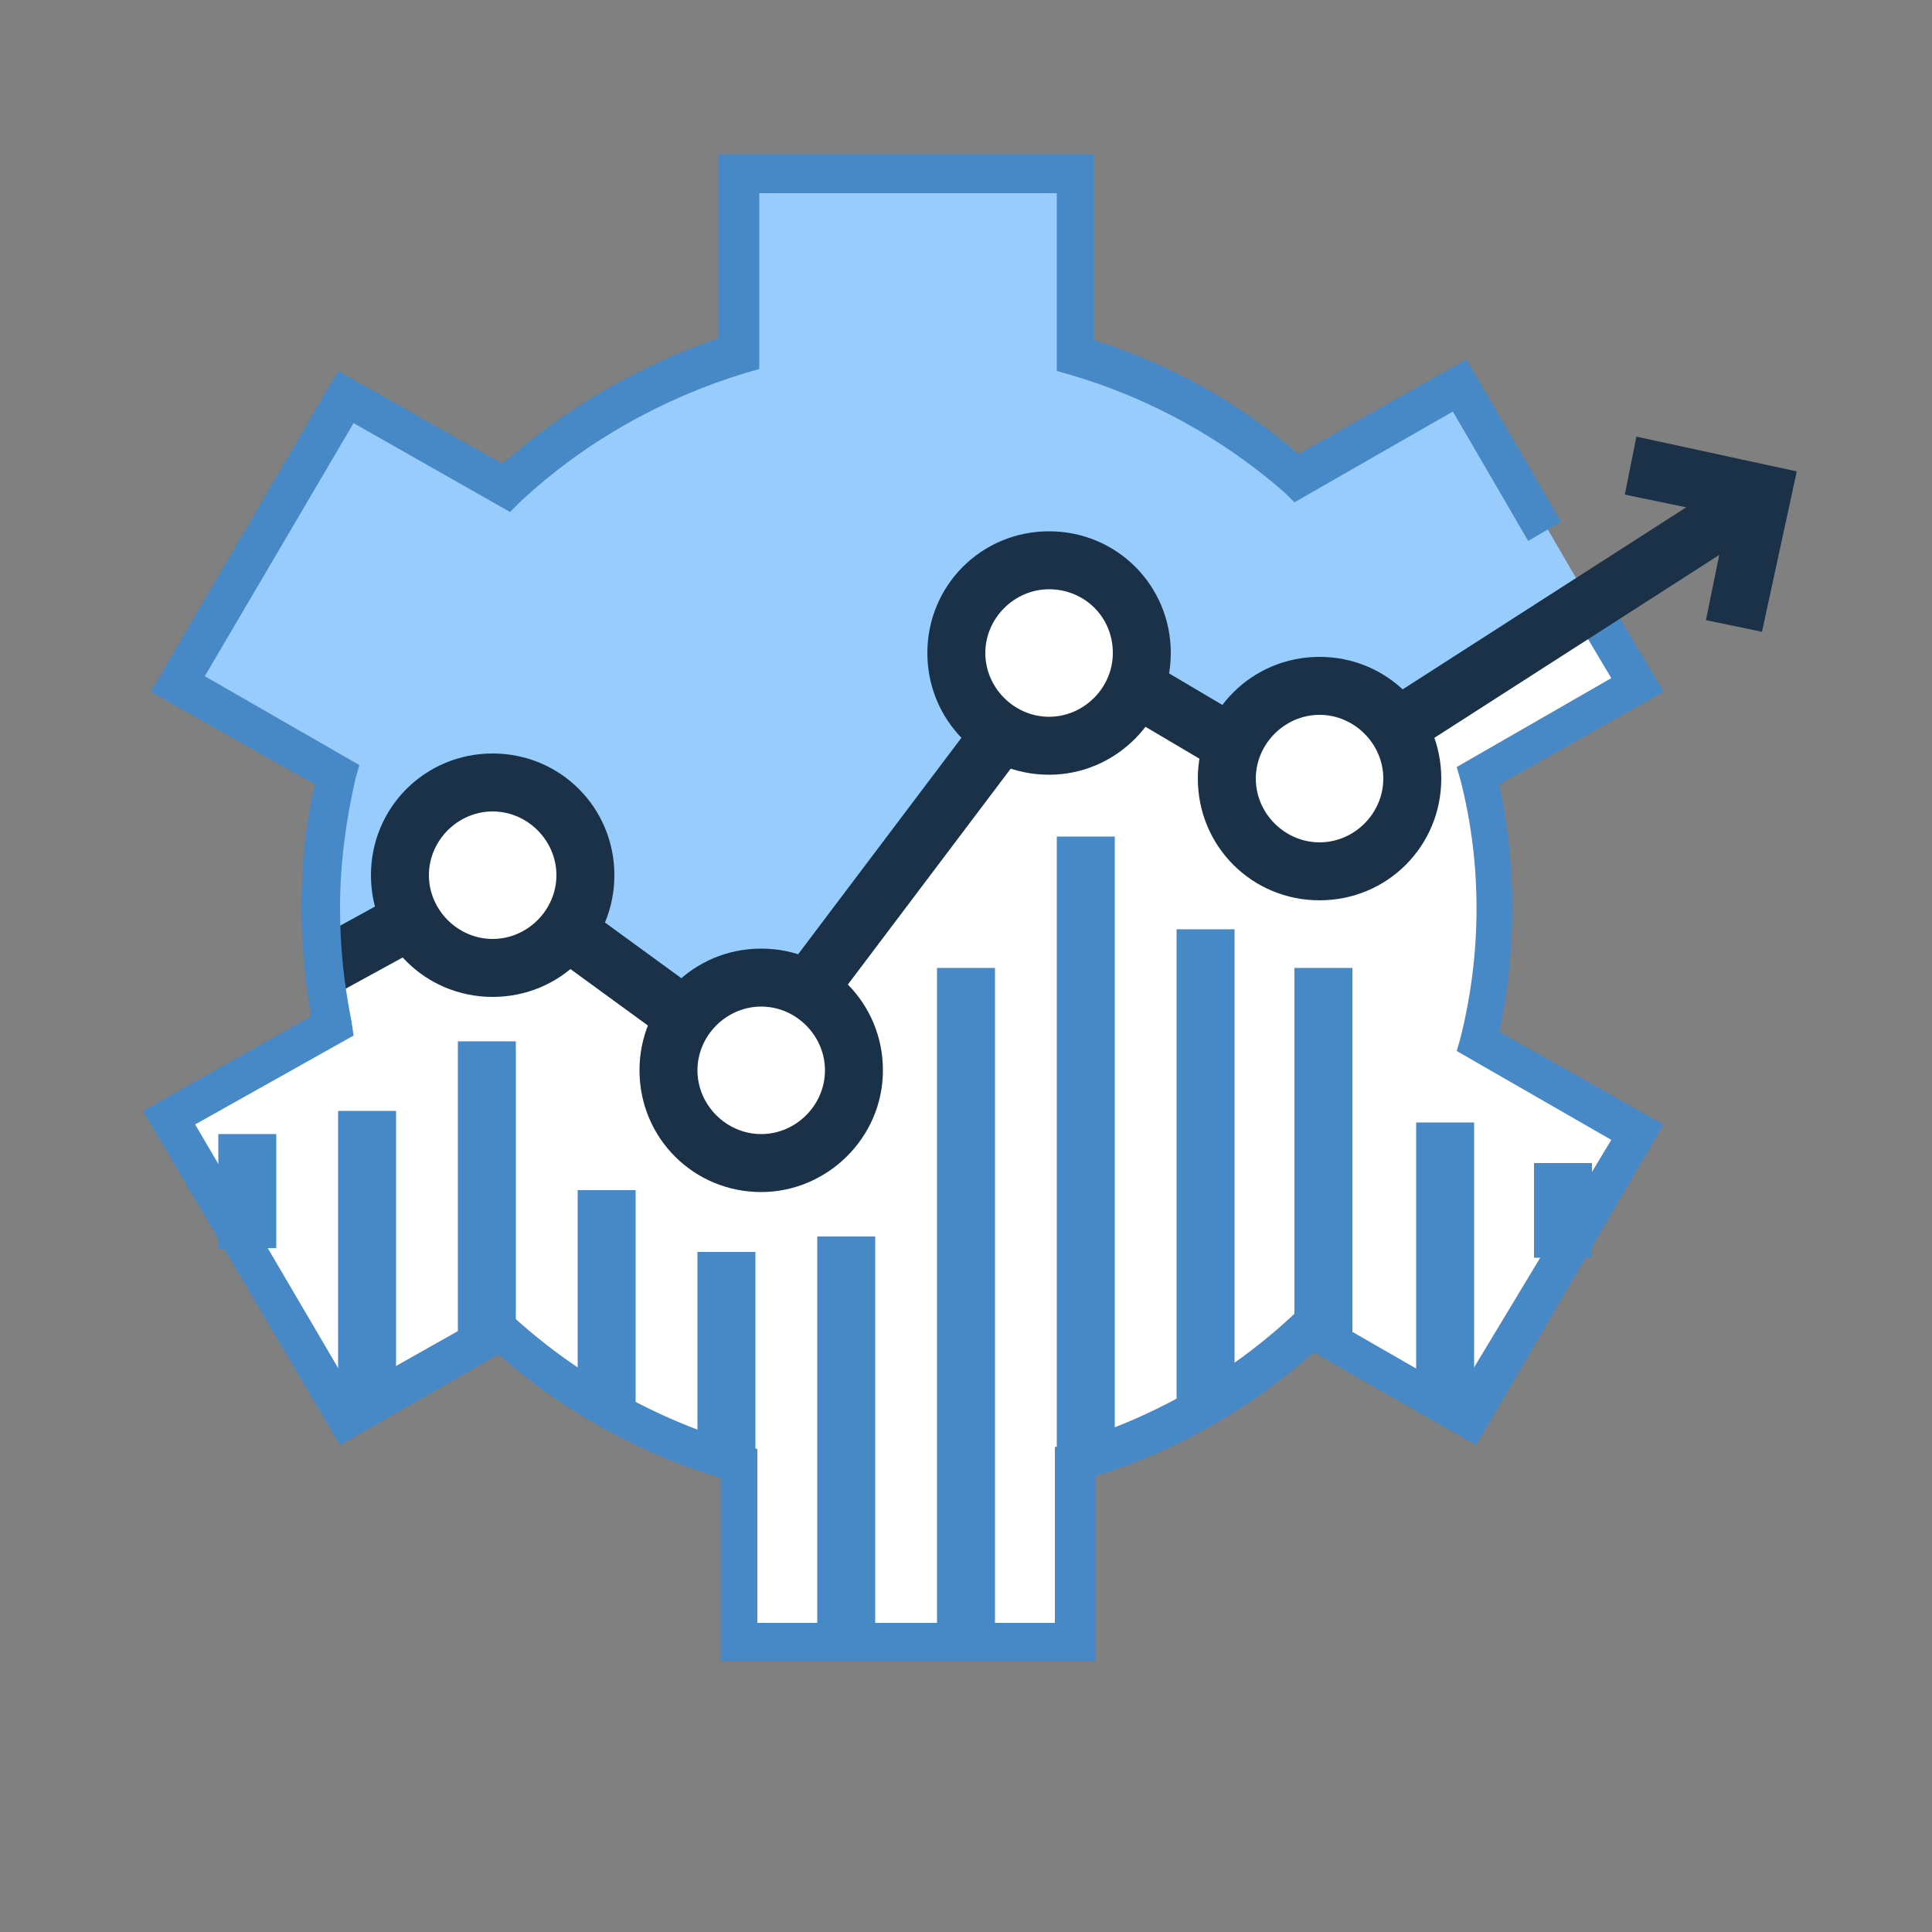
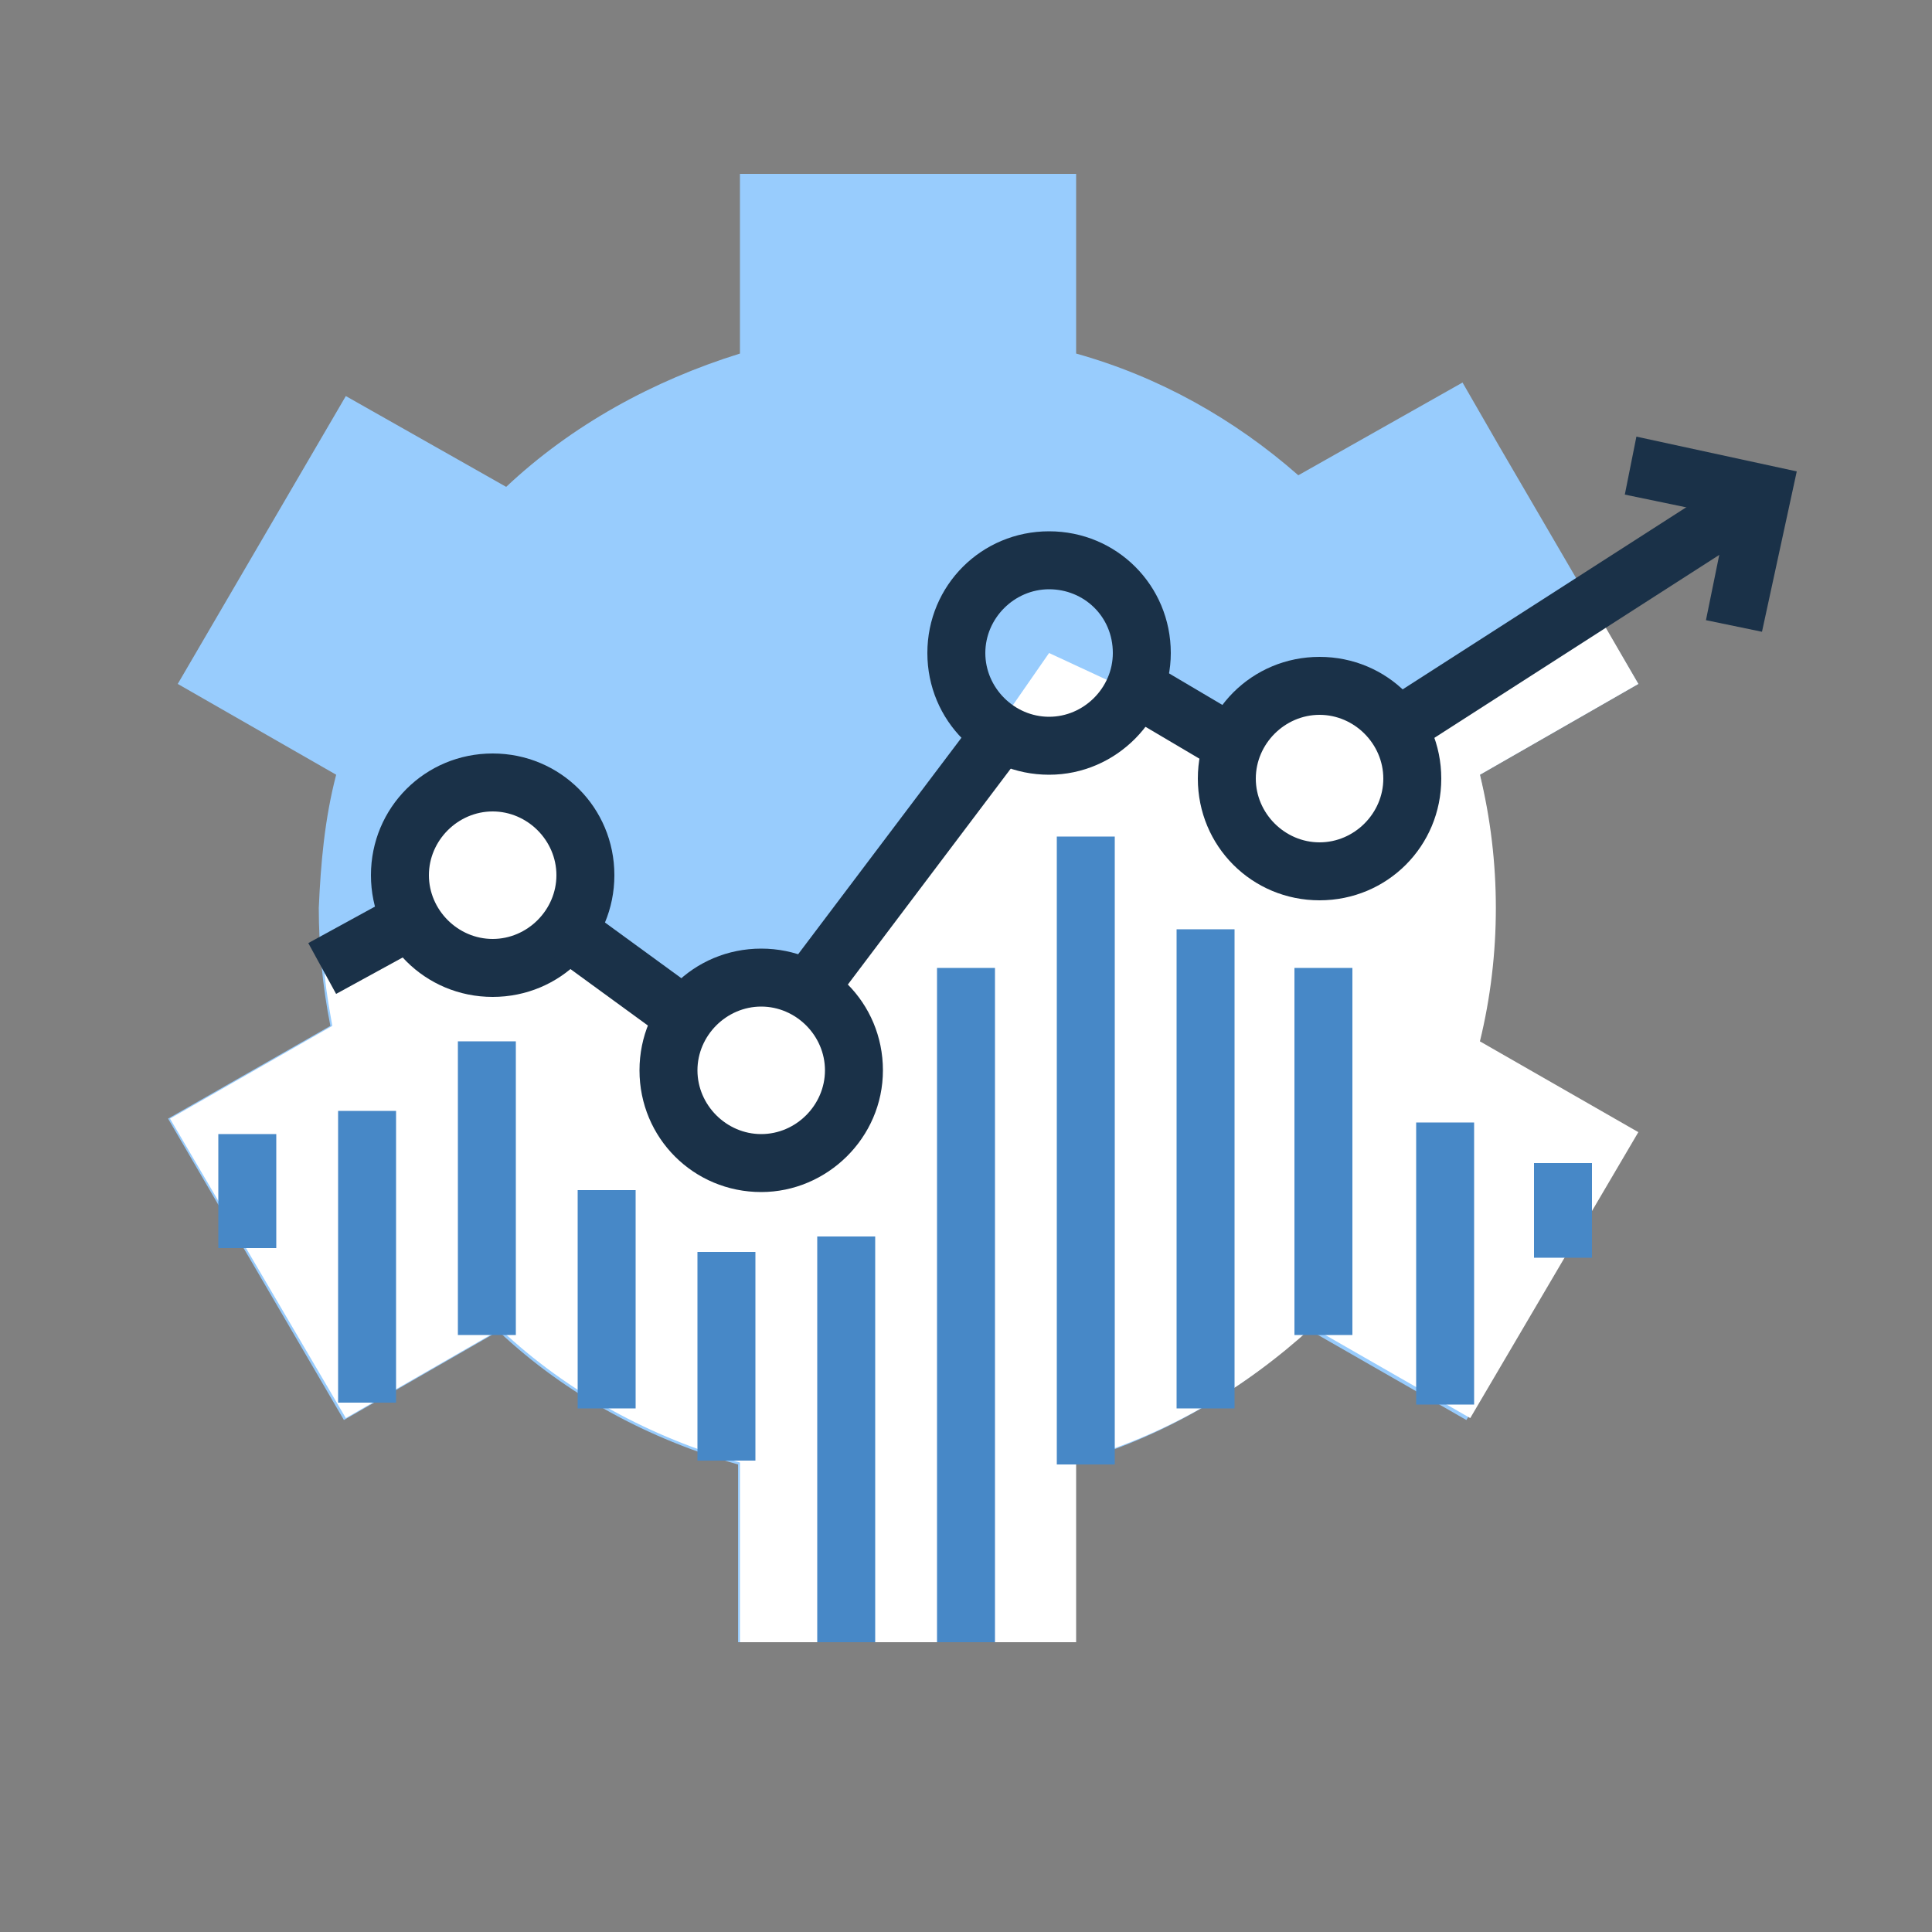
<svg xmlns="http://www.w3.org/2000/svg" version="1.1" id="bd62f914-dca4-41c7-8e13-b30261794e2e" x="0px" y="0px" viewBox="0 0 100 100" style="enable-background:new 0 0 100 100;" xml:space="preserve">
  <rect x="0" y="0" width="100" height="100" fill="#808080" stroke="none" />
  <style type="text/css">
	.st0{fill:#98CCFD;}
	.st1{fill:#FFFFFF;}
	.st2{fill:#1A3148;}
	.st3{fill:none;}
	.st4{fill:#4788C7;}
</style>
  <title>deep-analytics</title>
  <g>
    <g>
      <path class="st0" d="M77.4,47c0-2.3-0.3-4.6-0.8-6.9l8.2-4.7l-3-5.1l-4.2-7.2l-1.9-3.3l-8.5,4.8c-3.3-2.9-7.2-5.1-11.5-6.3V9H38.3    v9.3c-4.5,1.4-8.7,3.7-12.1,6.9l-8.3-4.7L9.2,35.4l8.2,4.7c-0.6,2.3-0.8,4.6-0.9,6.9c0,2,0.2,4.1,0.6,6.1l-8.4,4.8l9.1,15.6l8-4.6    c3.5,3.3,7.8,5.6,12.4,6.9V85h17.4v-9.3c4.5-1.3,8.7-3.7,12.1-6.9l8.2,4.7l8.7-14.8l-8.2-4.7C77.1,51.6,77.4,49.3,77.4,47z" />
      <path class="st1" d="M82.6,31.6l2.2,3.8l-8.2,4.7c1.1,4.5,1.1,9.3,0,13.8l8.2,4.7l-8.7,14.8l-8.2-4.7c-3.5,3.2-7.6,5.6-12.2,6.9    V85H38.3v-9.3c-4.6-1.3-8.9-3.6-12.4-6.9l-8,4.6L8.8,57.9l8.4-4.8c-0.1-0.6-0.3-1.6-0.4-2.7l8.7-5.1l13.8,10.1l15-21.6l14,6.5    L82.6,31.6z" />
      <g>
        <rect x="16.4" y="47.4" transform="matrix(0.877 -0.48 0.48 0.877 -21.178 15.116)" class="st2" width="5" height="3" />
      </g>
      <path class="st3" d="M81.8,30.3l3,5.1l-8.3,4.7c1.1,4.5,1.1,9.3,0,13.8l8.2,4.7l-8.7,14.8l-8.2-4.7c-3.5,3.2-7.6,5.6-12.2,6.9V85    H38.3v-9.3c-4.6-1.3-8.9-3.6-12.4-6.9l-8,4.6L8.8,57.9l8.4-4.8c-0.2-0.8-0.3-1.6-0.4-2.5" />
    </g>
    <g>
      <rect x="23.7" y="53.9" class="st4" width="3" height="15.2" />
    </g>
    <g>
      <rect x="17.5" y="57.5" class="st4" width="3" height="15.1" />
    </g>
    <g>
      <rect x="11.3" y="58.7" class="st4" width="3" height="5.9" />
    </g>
    <g>
      <rect x="29.9" y="61.6" class="st4" width="3" height="11.3" />
    </g>
    <g>
      <rect x="48.5" y="50.1" class="st4" width="3" height="34.9" />
    </g>
    <g>
      <rect x="42.3" y="64" class="st4" width="3" height="21" />
    </g>
    <g>
      <rect x="60.9" y="48.1" class="st4" width="3" height="24.8" />
    </g>
    <g>
      <rect x="73.3" y="58.1" class="st4" width="3" height="14.6" />
    </g>
    <g>
      <rect x="79.4" y="60.2" class="st4" width="3" height="4.9" />
    </g>
    <g>
      <rect x="36.1" y="64.8" class="st4" width="3" height="10.8" />
    </g>
    <g>
      <rect x="67" y="50.1" class="st4" width="3" height="19" />
    </g>
    <g>
      <rect x="54.7" y="43.3" class="st4" width="3" height="32.5" />
    </g>
    <g>
-       <path class="st4" d="M56.7,86H37.3v-9.5c-4.3-1.3-8.2-3.5-11.5-6.4l-8.2,4.7L7.4,57.5l8.7-4.9c-0.3-1.8-0.5-3.7-0.5-5.6    c0-2.2,0.2-4.3,0.7-6.4l-8.5-4.8l9.7-16.6l8.5,4.8c3.3-2.9,7.1-5.1,11.2-6.5V8h19.4v9.6c3.9,1.2,7.5,3.2,10.6,5.9l8.7-4.9l4.9,8.4    l-1.7,1l-3.9-6.7l-8.2,4.7l-0.5-0.5c-3.2-2.8-7-4.9-11.1-6.1l-0.7-0.2V10H39.3v9.1l-0.7,0.2c-4.3,1.3-8.4,3.6-11.7,6.7l-0.5,0.5    l-8.1-4.6l-7.7,13.1l8,4.6l-0.2,0.7c-0.5,2.2-0.8,4.4-0.8,6.7c0,2,0.2,3.9,0.6,5.9l0.1,0.7l-8.2,4.6l8.1,13.8l7.8-4.4l0.5,0.5    c3.4,3.1,7.5,5.4,12,6.7l0.7,0.2v9h15.4v-9.1l0.7-0.2c4.4-1.3,8.4-3.6,11.7-6.7l0.5-0.5l8,4.6L83.4,59l-8-4.6l0.2-0.7    c1.1-4.4,1.1-9,0-13.3l-0.2-0.7l8-4.6l-2.5-4.2l1.7-1l3.5,5.9l-8.5,4.8c0.9,4.2,0.9,8.6,0,12.8l8.5,4.8l-9.7,16.6L68,70    c-3.3,2.9-7.1,5.1-11.3,6.4V86z" />
-     </g>
+       </g>
    <g>
      <g>
        <circle class="st1" cx="25.5" cy="45.3" r="4.8" />
        <path class="st2" d="M25.5,51.6c-3.5,0-6.3-2.8-6.3-6.3S22,39,25.5,39c3.5,0,6.3,2.8,6.3,6.3S29,51.6,25.5,51.6z M25.5,42     c-1.8,0-3.3,1.5-3.3,3.3s1.5,3.3,3.3,3.3c1.8,0,3.3-1.5,3.3-3.3S27.3,42,25.5,42z" />
      </g>
      <g>
        <circle class="st1" cx="39.3" cy="55.4" r="4.8" />
        <path class="st2" d="M39.4,61.7c-3.5,0-6.3-2.8-6.3-6.3s2.8-6.3,6.3-6.3c3.5,0,6.3,2.8,6.3,6.3S42.8,61.7,39.4,61.7z M39.4,52.1     c-1.8,0-3.3,1.5-3.3,3.3s1.5,3.3,3.3,3.3c1.8,0,3.3-1.5,3.3-3.3S41.2,52.1,39.4,52.1z" />
      </g>
      <g>
-         <circle class="st1" cx="54.3" cy="33.8" r="4.8" />
        <path class="st2" d="M54.3,40.1c-3.5,0-6.3-2.8-6.3-6.3c0-3.5,2.8-6.3,6.3-6.3s6.3,2.8,6.3,6.3C60.6,37.2,57.8,40.1,54.3,40.1z      M54.3,30.5c-1.8,0-3.3,1.5-3.3,3.3c0,1.8,1.5,3.3,3.3,3.3s3.3-1.5,3.3-3.3C57.6,31.9,56.1,30.5,54.3,30.5z" />
      </g>
      <g>
        <circle class="st1" cx="68.3" cy="40.3" r="4.8" />
        <path class="st2" d="M68.3,46.6c-3.5,0-6.3-2.8-6.3-6.3c0-3.5,2.8-6.3,6.3-6.3s6.3,2.8,6.3,6.3C74.6,43.8,71.8,46.6,68.3,46.6z      M68.3,37c-1.8,0-3.3,1.5-3.3,3.3c0,1.8,1.5,3.3,3.3,3.3s3.3-1.5,3.3-3.3C71.6,38.5,70.1,37,68.3,37z" />
      </g>
      <g>
        <rect x="59.5" y="33.6" transform="matrix(0.509 -0.861 0.861 0.509 -1.831 70.62)" class="st2" width="3" height="6.5" />
      </g>
      <g>
        <rect x="38.4" y="43.1" transform="matrix(0.602 -0.798 0.798 0.602 -16.962 55.099)" class="st2" width="16.8" height="3" />
      </g>
      <g>
        <rect x="30.9" y="46.6" transform="matrix(0.589 -0.808 0.808 0.589 -27.373 46.916)" class="st2" width="3" height="7.5" />
      </g>
    </g>
    <g>
      <rect x="70.5" y="30.1" transform="matrix(0.841 -0.54 0.54 0.841 -4.134 49.202)" class="st2" width="22.5" height="3" />
    </g>
    <g>
      <polygon class="st2" points="91.2,32.7 88.3,32.1 89.4,26.7 84.1,25.6 84.7,22.6 93,24.4   " />
    </g>
  </g>
</svg>